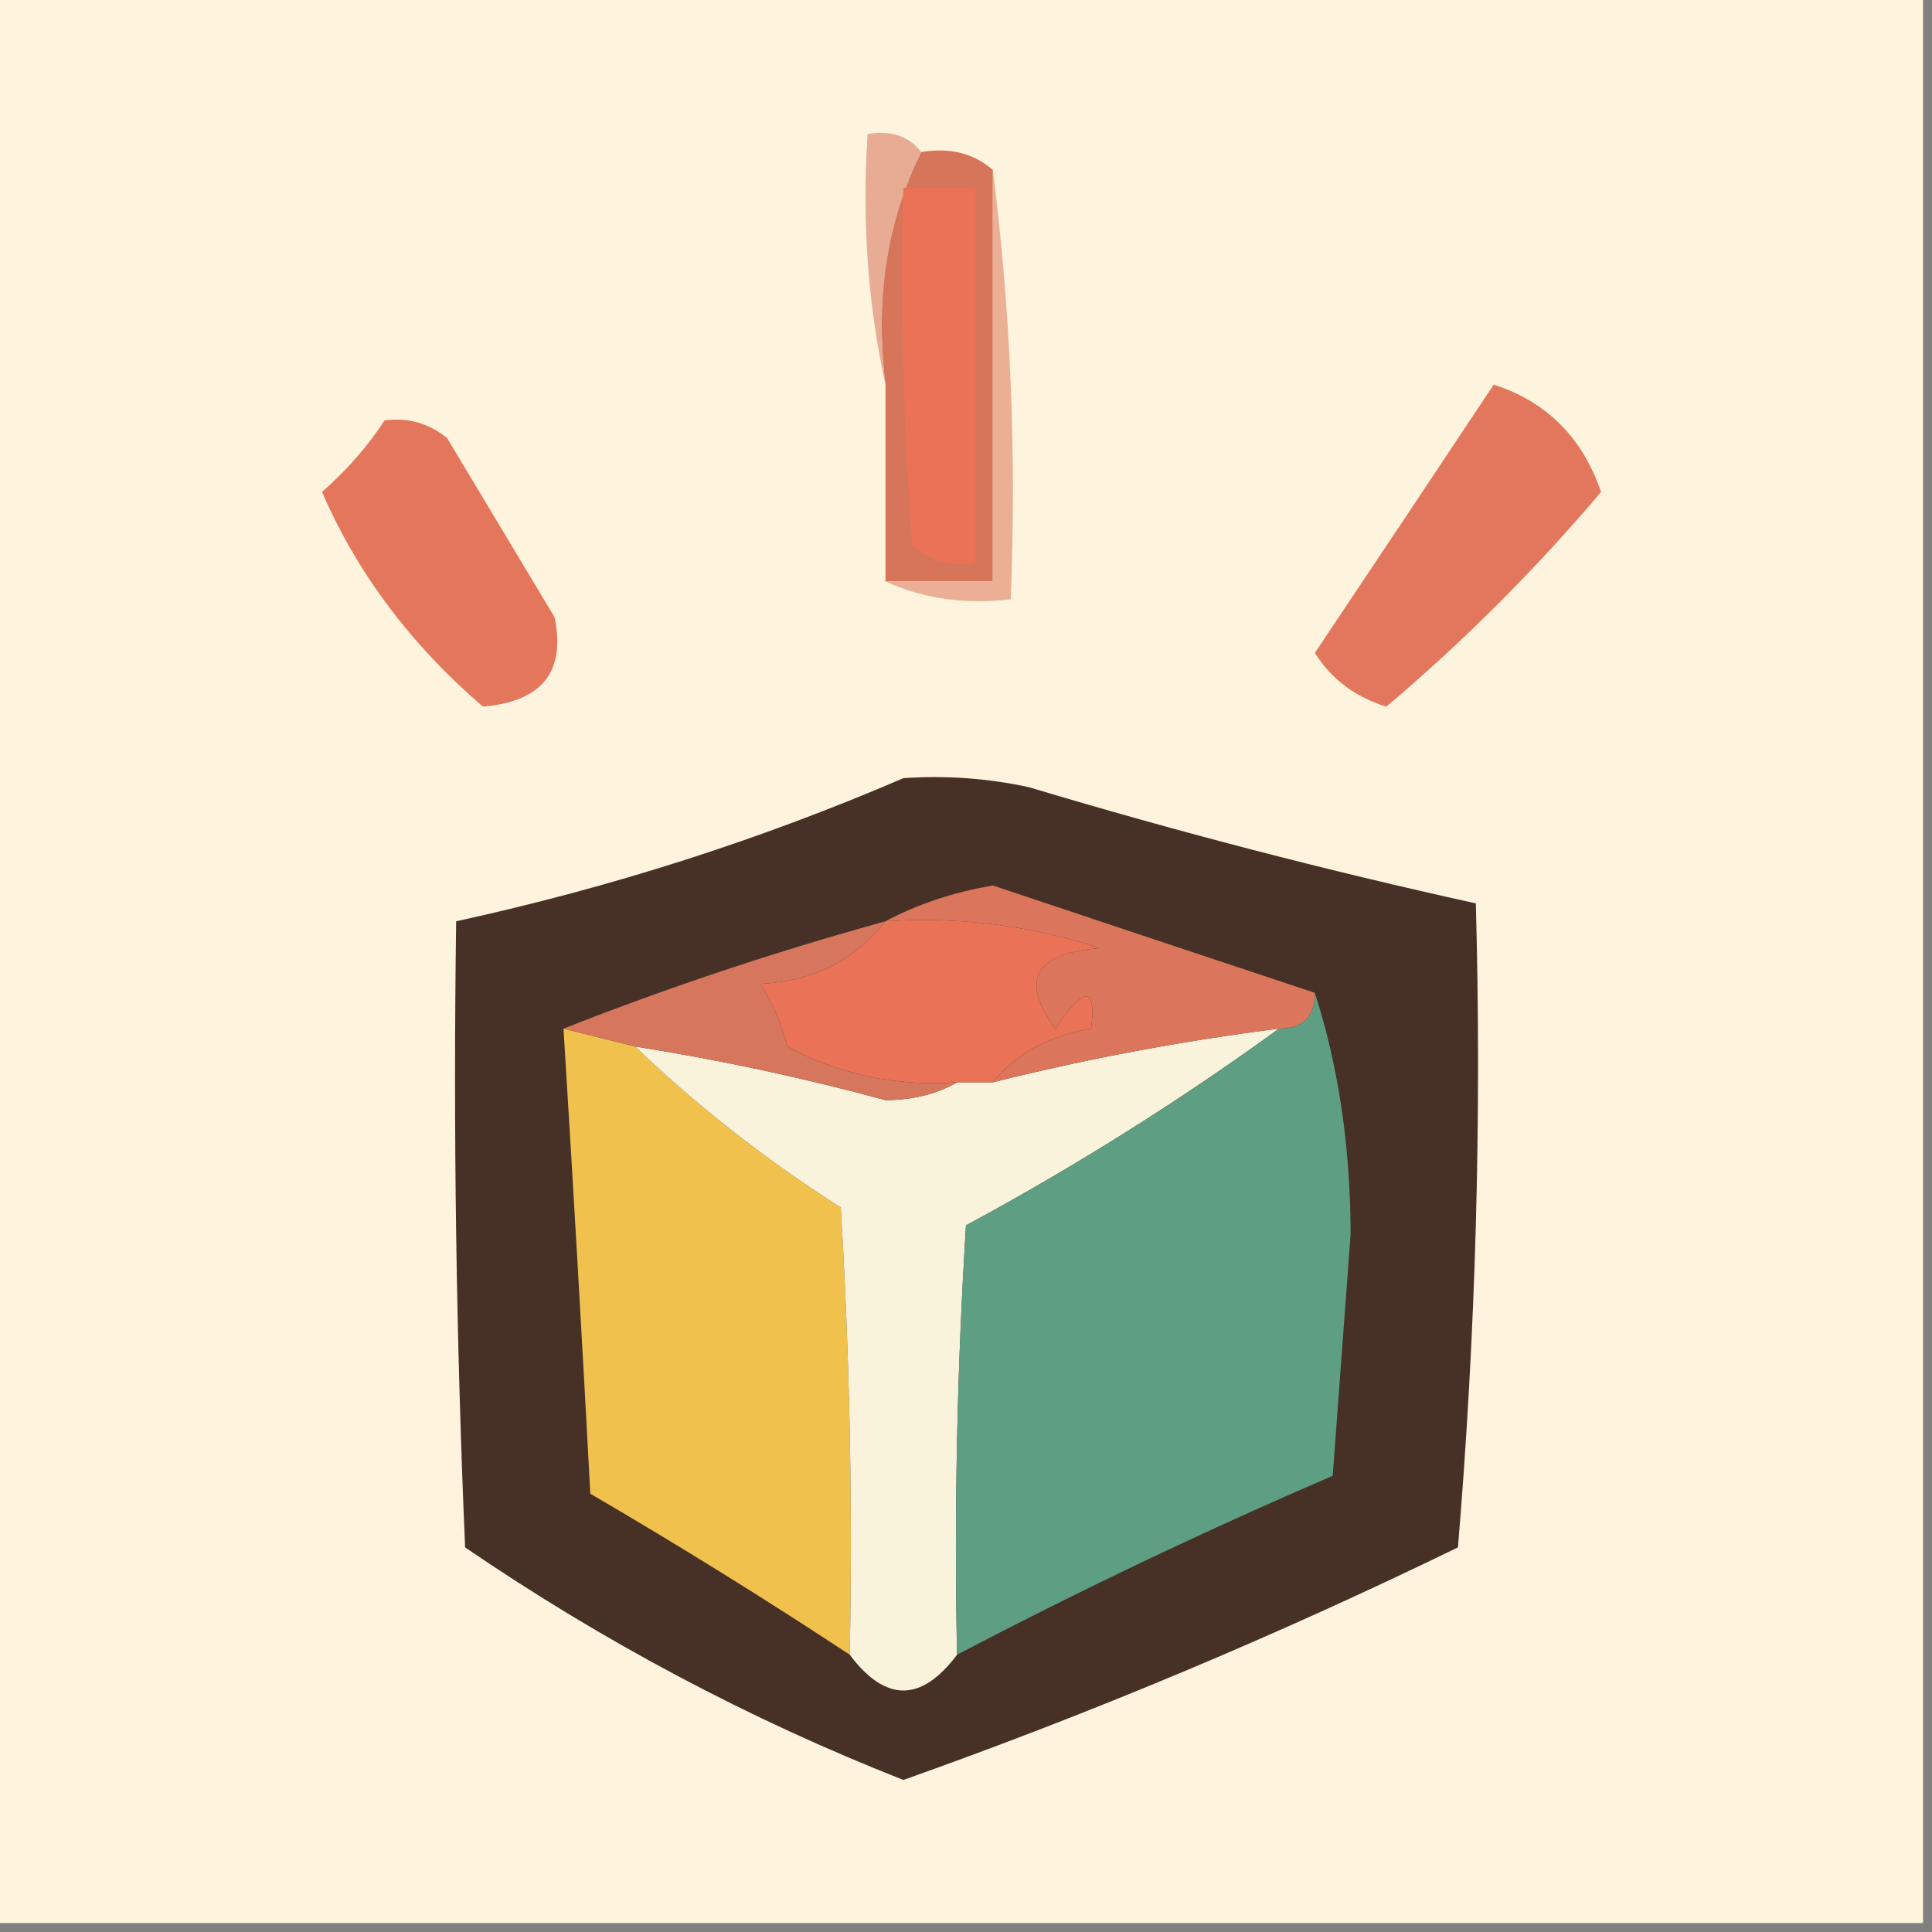
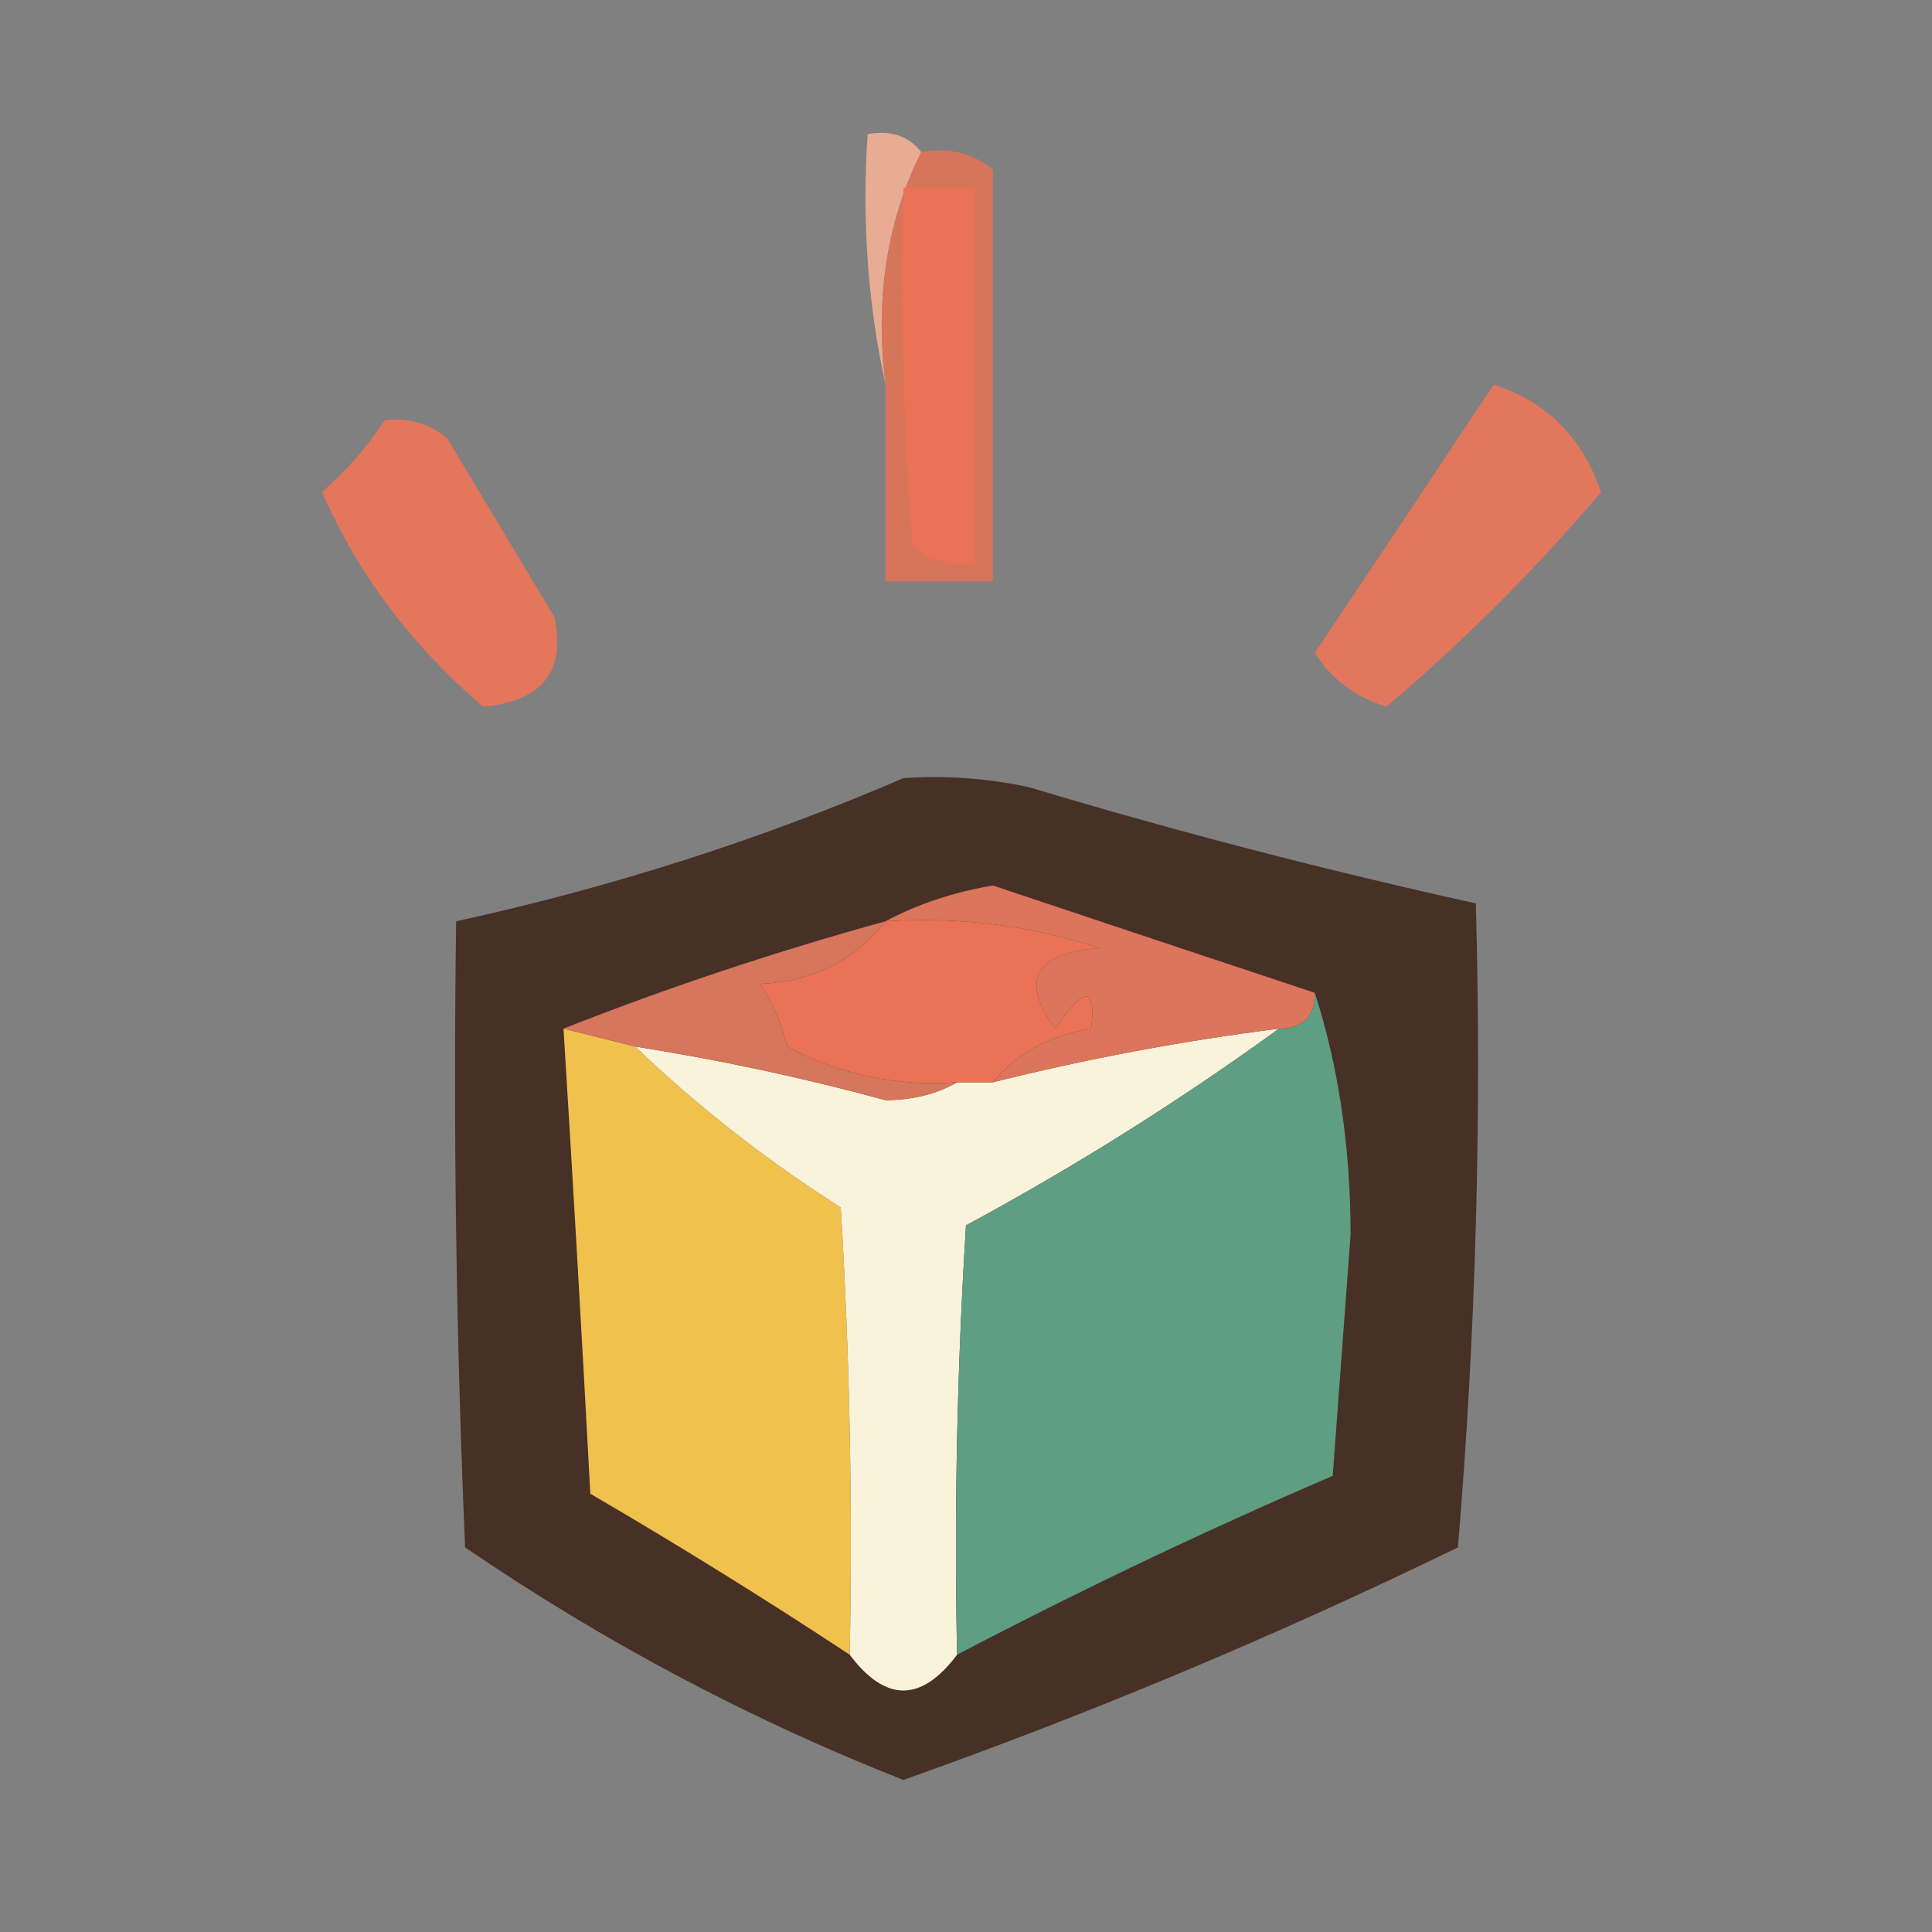
<svg xmlns="http://www.w3.org/2000/svg" version="1.1" width="108px" height="108px" style="shape-rendering:geometricPrecision; text-rendering:geometricPrecision; image-rendering:optimizeQuality; fill-rule:evenodd; clip-rule:evenodd">
  <rect width="100%" height="100%" fill="#808080" stroke="none" />
  <g>
-     <path style="opacity:1" fill="#fef3dd" d="M -0.5,-0.5 C 35.5,-0.5 71.5,-0.5 107.5,-0.5C 107.5,35.5 107.5,71.5 107.5,107.5C 71.5,107.5 35.5,107.5 -0.5,107.5C -0.5,71.5 -0.5,35.5 -0.5,-0.5 Z" />
-   </g>
+     </g>
  <g>
    <path style="opacity:1" fill="#e7ac93" d="M 51.5,8.5 C 49.57,12.373 48.903,16.706 49.5,21.5C 48.514,17.03 48.181,12.363 48.5,7.5C 49.791,7.263 50.791,7.596 51.5,8.5 Z" />
  </g>
  <g>
    <path style="opacity:1" fill="#d7755b" d="M 51.5,8.5 C 53.099,8.232 54.432,8.566 55.5,9.5C 55.5,17.167 55.5,24.833 55.5,32.5C 53.5,32.5 51.5,32.5 49.5,32.5C 49.5,28.833 49.5,25.167 49.5,21.5C 48.903,16.706 49.57,12.373 51.5,8.5 Z" />
  </g>
  <g>
    <path style="opacity:1" fill="#eb7157" d="M 50.5,10.5 C 51.833,10.5 53.167,10.5 54.5,10.5C 54.5,17.5 54.5,24.5 54.5,31.5C 53.178,31.67 52.011,31.337 51,30.5C 50.5,23.842 50.334,17.175 50.5,10.5 Z" />
  </g>
  <g>
-     <path style="opacity:1" fill="#eaaf95" d="M 55.5,9.5 C 56.492,17.316 56.826,25.316 56.5,33.5C 53.941,33.802 51.607,33.468 49.5,32.5C 51.5,32.5 53.5,32.5 55.5,32.5C 55.5,24.833 55.5,17.167 55.5,9.5 Z" />
-   </g>
+     </g>
  <g>
    <path style="opacity:1" fill="#e3775d" d="M 83.5,21.5 C 86.456,22.455 88.456,24.455 89.5,27.5C 85.833,31.833 81.833,35.833 77.5,39.5C 75.77,38.974 74.436,37.974 73.5,36.5C 76.859,31.482 80.192,26.482 83.5,21.5 Z" />
  </g>
  <g>
    <path style="opacity:1" fill="#e3765b" d="M 21.5,23.5 C 22.822,23.33 23.989,23.663 25,24.5C 27,27.833 29,31.167 31,34.5C 31.634,37.548 30.301,39.215 27,39.5C 22.974,36.047 19.974,32.047 18,27.5C 19.376,26.295 20.542,24.962 21.5,23.5 Z" />
  </g>
  <g>
    <path style="opacity:1" fill="#473025" d="M 50.5,43.5 C 52.857,43.337 55.19,43.503 57.5,44C 65.782,46.485 74.115,48.652 82.5,50.5C 82.832,62.519 82.499,74.519 81.5,86.5C 71.367,91.43 61.033,95.763 50.5,99.5C 41.914,96.122 33.748,91.788 26,86.5C 25.5,74.838 25.334,63.171 25.5,51.5C 34.175,49.607 42.508,46.941 50.5,43.5 Z" />
  </g>
  <g>
    <path style="opacity:1" fill="#f1c14e" d="M 31.5,57.5 C 32.833,57.833 34.167,58.167 35.5,58.5C 38.992,61.842 42.825,64.842 47,67.5C 47.5,75.827 47.666,84.16 47.5,92.5C 42.779,89.386 37.945,86.386 33,83.5C 32.537,74.826 32.037,66.159 31.5,57.5 Z" />
  </g>
  <g>
    <path style="opacity:1" fill="#faf3db" d="M 71.5,57.5 C 65.951,61.53 60.117,65.196 54,68.5C 53.5,76.493 53.334,84.493 53.5,92.5C 51.5,95.167 49.5,95.167 47.5,92.5C 47.666,84.16 47.5,75.827 47,67.5C 42.825,64.842 38.992,61.842 35.5,58.5C 40.236,59.247 44.902,60.247 49.5,61.5C 51.045,61.489 52.378,61.156 53.5,60.5C 54.167,60.5 54.833,60.5 55.5,60.5C 60.769,59.183 66.103,58.183 71.5,57.5 Z" />
  </g>
  <g>
    <path style="opacity:1" fill="#5e9e82" d="M 73.5,55.5 C 74.826,59.614 75.493,64.114 75.5,69C 75.167,73.5 74.833,78 74.5,82.5C 67.357,85.572 60.357,88.905 53.5,92.5C 53.334,84.493 53.5,76.493 54,68.5C 60.117,65.196 65.951,61.53 71.5,57.5C 72.833,57.5 73.5,56.833 73.5,55.5 Z" />
  </g>
  <g>
    <path style="opacity:1" fill="#e97257" d="M 49.5,51.5 C 53.605,51.234 57.605,51.734 61.5,53C 57.826,53.288 56.992,54.788 59,57.5C 60.615,55.095 61.281,55.095 61,57.5C 58.674,57.88 56.841,58.88 55.5,60.5C 54.833,60.5 54.167,60.5 53.5,60.5C 50.117,60.743 46.951,60.076 44,58.5C 43.691,57.234 43.191,56.067 42.5,55C 45.442,54.856 47.776,53.689 49.5,51.5 Z" />
  </g>
  <g>
    <path style="opacity:1" fill="#d6765d" d="M 49.5,51.5 C 47.776,53.689 45.442,54.856 42.5,55C 43.191,56.067 43.691,57.234 44,58.5C 46.951,60.076 50.117,60.743 53.5,60.5C 52.378,61.156 51.045,61.489 49.5,61.5C 44.902,60.247 40.236,59.247 35.5,58.5C 34.167,58.167 32.833,57.833 31.5,57.5C 37.322,55.205 43.322,53.205 49.5,51.5 Z" />
  </g>
  <g>
    <path style="opacity:1" fill="#db765c" d="M 73.5,55.5 C 73.5,56.833 72.833,57.5 71.5,57.5C 66.103,58.183 60.769,59.183 55.5,60.5C 56.841,58.88 58.674,57.88 61,57.5C 61.281,55.095 60.615,55.095 59,57.5C 56.992,54.788 57.826,53.288 61.5,53C 57.605,51.734 53.605,51.234 49.5,51.5C 51.283,50.545 53.283,49.878 55.5,49.5C 61.52,51.514 67.52,53.514 73.5,55.5 Z" />
  </g>
</svg>